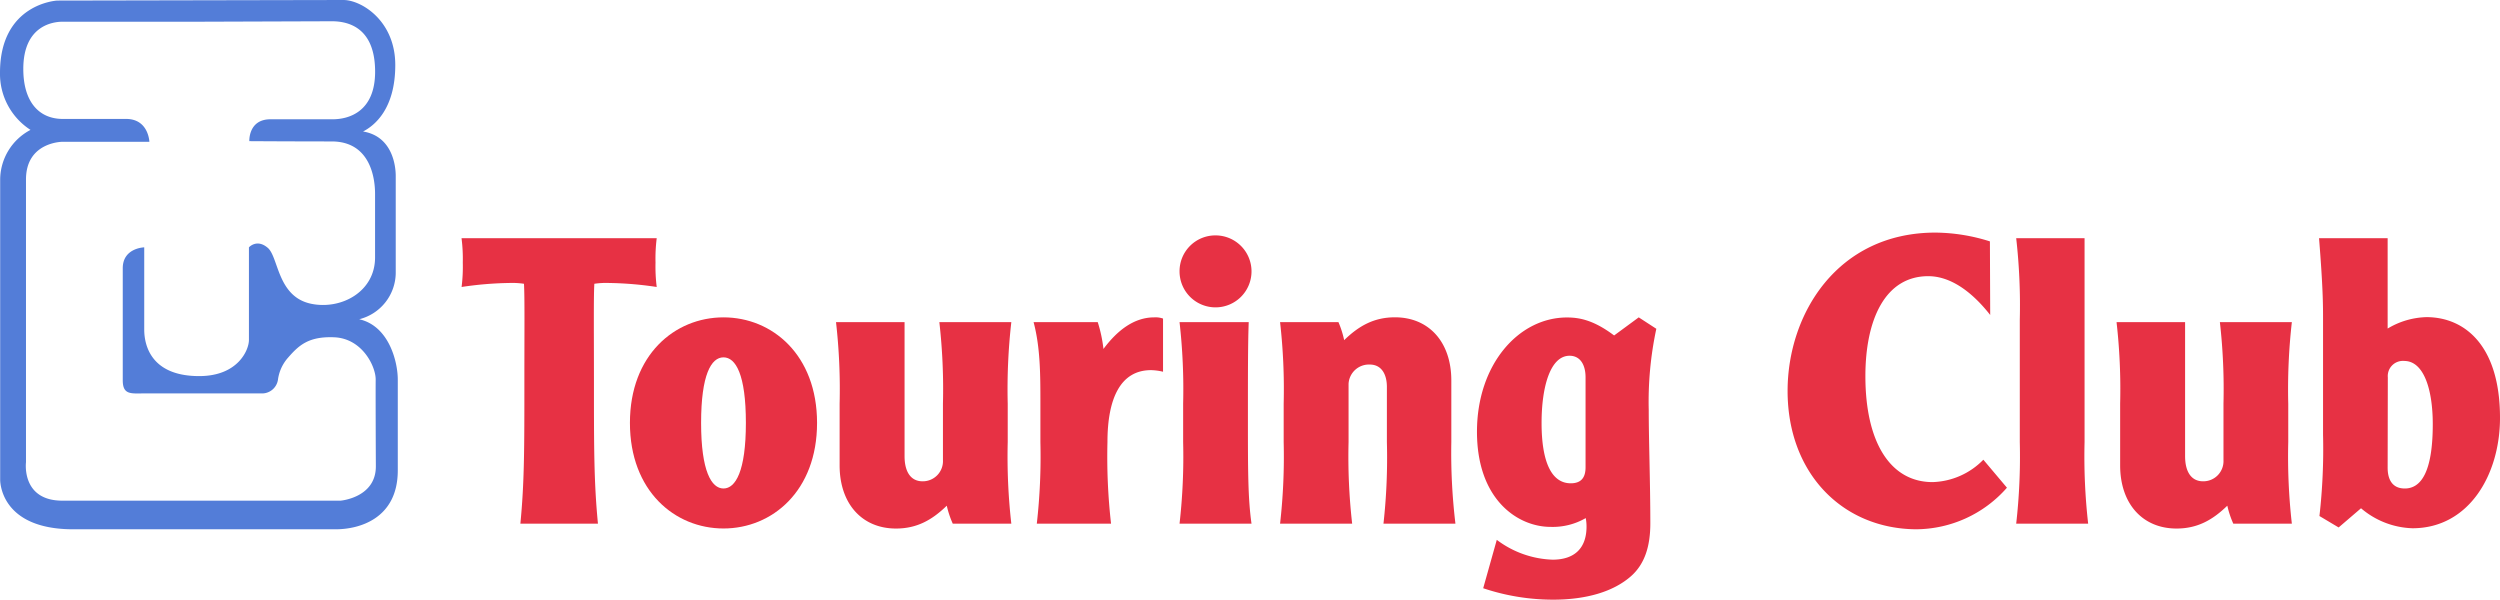
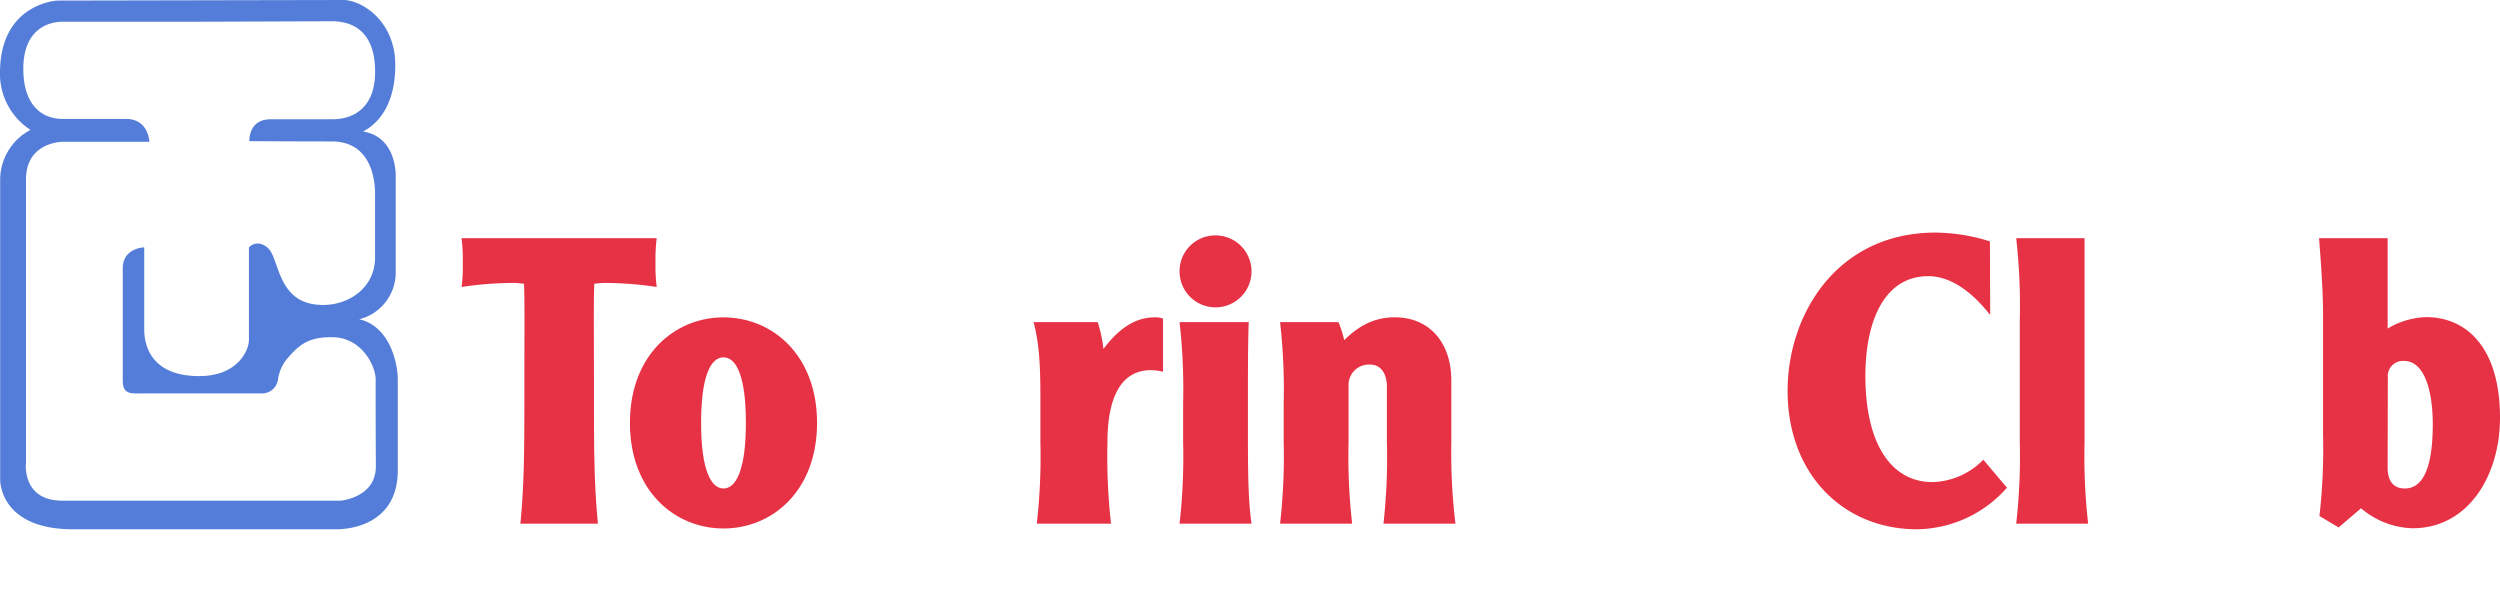
<svg xmlns="http://www.w3.org/2000/svg" viewBox="0 0 437.67 104.98">
  <defs>
    <style>.cls-1{fill:#e73144;}.cls-2{fill:#537dd8;}</style>
  </defs>
  <g id="Capa_1" data-name="Capa 1">
    <path class="cls-1" d="m115.17 41.9a28.61 28.61 0 0 0-.21 4.27a28.61 28.61 0 0 0 .21 4.27a61.63 61.63 0 0 0-8.33-.7a14 14 0 0 0-2.59.14c-.14 2.31-.07 8.26-.07 17c0 11.9 0 17.78.7 25h-13.58c.7-7.21.7-13.09.7-25c0-8.75.07-14.7-.07-17a14 14 0 0 0-2.59-.14a61.63 61.63 0 0 0-8.33.7a28.61 28.61 0 0 0 .21-4.27a28.61 28.61 0 0 0-.22-4.27z" transform="translate(-0.2 -0.2)" />
    <path class="cls-1" d="m143.24 74.24c0 11.9-7.84 18.48-16.38 18.48s-16.38-6.58-16.38-18.48s7.84-18.48 16.38-18.48s16.38 6.58 16.38 18.48zm-20.3 0c0 8.47 1.82 11.48 3.92 11.48s3.92-3 3.92-11.48s-1.78-11.48-3.92-11.48s-3.92 3.01-3.92 11.48z" transform="translate(-0.2 -0.2)" />
-     <path class="cls-1" d="m167 91.88a16.6 16.6 0 0 1-1.05-3.15c-2.59 2.52-5.25 4-8.89 4c-5.95 0-9.87-4.34-9.87-11.06v-10.79a104.17 104.17 0 0 0-.63-14.28h12v23.45c0 2.8 1.12 4.41 3.15 4.41a3.53 3.53 0 0 0 3.57-3.71v-9.87a104.17 104.17 0 0 0-.63-14.28h12.6a104.17 104.17 0 0 0-.63 14.28v6.72a104.17 104.17 0 0 0 .63 14.28z" transform="translate(-0.2 -0.2)" />
    <path class="cls-1" d="m192.38 56.6a24.41 24.41 0 0 1 1 4.69c2.45-3.29 5.39-5.53 8.89-5.53a4 4 0 0 1 1.54.21v9.31a9.59 9.59 0 0 0-2.1-.28c-5.32 0-7.63 4.9-7.63 12.6a104.17 104.17 0 0 0 .63 14.28h-13a104.17 104.17 0 0 0 .63-14.28v-6.72c0-5 0-9.8-1.19-14.28z" transform="translate(-0.2 -0.2)" />
    <path class="cls-1" d="m213 41.41a6.3 6.3 0 1 1-6.3 6.3a6.27 6.27 0 0 1 6.3-6.3zm5.81 15.19c-.14 3.64-.14 9-.14 16.52c0 9.52 0 14.28.63 18.76h-12.6a104.17 104.17 0 0 0 .63-14.28v-6.72a104.17 104.17 0 0 0-.63-14.28z" transform="translate(-0.2 -0.2)" />
    <path class="cls-1" d="m234.52 56.6a16.6 16.6 0 0 1 1 3.15c2.59-2.52 5.25-4 8.89-4c5.95 0 9.87 4.34 9.87 11.06v10.79a104.17 104.17 0 0 0 .72 14.28h-12.6a104.17 104.17 0 0 0 .6-14.28v-9.66c0-2.17-.91-3.92-3-3.92a3.57 3.57 0 0 0-3.71 3.36v10.22a104.17 104.17 0 0 0 .63 14.28h-12.62a104.17 104.17 0 0 0 .63-14.28v-6.72a104.17 104.17 0 0 0-.63-14.28z" transform="translate(-0.2 -0.2)" />
-     <path class="cls-1" d="m287.09 55.76l3.08 2a60.91 60.91 0 0 0-1.33 14.24c0 5.25.28 12.88.28 19.81c0 4.06-1 7.14-3.36 9.24c-3.08 2.73-7.84 4.13-13.65 4.13a38.42 38.42 0 0 1-12.25-2l2.38-8.47a17.13 17.13 0 0 0 9.76 3.47c3.85 0 5.95-2 5.95-5.81a7.43 7.43 0 0 0-.14-1.47a11.53 11.53 0 0 1-6.16 1.54c-5.67 0-12.88-4.69-12.88-16.66c0-11.76 7.28-20 15.75-20c2 0 4.55.35 8.26 3.15zm-9.31 10.5c0-2.17-.91-3.78-2.8-3.78c-3.36 0-4.9 5.39-4.9 11.76c0 6.86 1.75 10.57 5.11 10.57c1.82 0 2.59-1 2.59-2.8z" transform="translate(-0.2 -0.2)" />
    <path class="cls-1" d="m348.62 55.34c-1.82-2.31-5.81-6.79-10.85-6.79c-7.56 0-11 7.63-11 17.5c0 11.55 4.34 18.55 11.76 18.55a12.93 12.93 0 0 0 8.89-3.92l4.13 4.9a21.29 21.29 0 0 1-16 7.28c-12.88-.14-22.4-9.87-22.4-24.22c0-13.44 8.68-27.72 25.9-27.72a32.28 32.28 0 0 1 9.52 1.54z" transform="translate(-0.2 -0.2)" />
    <path class="cls-1" d="m365.14 41.9v35.7a104.17 104.17 0 0 0 .63 14.28h-12.6a104.17 104.17 0 0 0 .63-14.28v-21.42a104.17 104.17 0 0 0-.63-14.28z" transform="translate(-0.2 -0.2)" />
-     <path class="cls-1" d="m391.18 91.88a16.6 16.6 0 0 1-1.05-3.15c-2.59 2.52-5.25 4-8.89 4c-5.95 0-9.87-4.34-9.87-11.06v-10.79a104.17 104.17 0 0 0-.63-14.28h12v23.45c0 2.8 1.12 4.41 3.15 4.41a3.53 3.53 0 0 0 3.57-3.71v-9.87a104.17 104.17 0 0 0-.63-14.28h12.6a104.17 104.17 0 0 0-.63 14.28v6.72a104.17 104.17 0 0 0 .63 14.28z" transform="translate(-0.2 -0.2)" />
    <path class="cls-1" d="m418.2 41.9v15.82a13.82 13.82 0 0 1 6.79-2c6.65 0 12.88 4.9 12.88 17.64c0 9.87-5.39 19.32-15.33 19.32a14.52 14.52 0 0 1-9-3.5l-3.92 3.36l-3.36-2a104.17 104.17 0 0 0 .63-14.28v-20.08c0-2.59 0-5.46-.7-14.28zm0 40.18c0 2 .77 3.64 3 3.64c2.87 0 4.9-2.94 4.9-11.27c0-6-1.54-11.06-5-11.06a2.65 2.65 0 0 0-2.87 2.87z" transform="translate(-0.2 -0.2)" />
  </g>
  <g id="Capa_4" data-name="Capa 4">
    <path class="cls-2" d="m63.08 56.09a8.44 8.44 0 0 0 6.4-8.09v-17c0-1.57-.47-6.91-5.72-7.78c1.94-1 5.64-3.87 5.64-11.64s-5.96-11.38-9.08-11.38l-50.09.1s-10.03.48-10.03 12.64a11.67 11.67 0 0 0 5.34 10a9.88 9.88 0 0 0-5.31 8.66v52.55s-.23 8.71 12.77 8.71l46 0c4 0 10.84-1.8 10.84-10.31s0-11.76 0-15.82c.02-3.14-1.52-9.47-6.76-10.64zm2.92 25.76c0 5.5-6.19 6-6.19 6h-48.69c-7.23 0-6.37-6.73-6.37-6.73v-49.5c0-6.6 6.4-6.6 6.4-6.6h15.2s-.13-4-4.07-4h-11.13c-4.15-.02-6.87-3.02-6.87-8.75c0-7.78 5.44-8.27 6.87-8.27h24.15l23-.08c3.62 0 7.57 1.73 7.57 8.83s-4.71 8.33-7.43 8.33h-10.89c-3.9 0-3.7 3.83-3.7 3.83s7.62.05 14.41.05s7.6 6.45 7.6 9.15v11.17c0 6-5.91 9.16-11.13 8.11c-6-1.2-5.73-8.15-7.65-9.8s-3.3-.09-3.3-.09v16.22c0 1.72-1.89 6.32-8.71 6.32c-9.59 0-9.62-7-9.62-8.25v-14.29s-3.76.09-3.76 3.66v19.61c0 2.64 1.49 2.3 3.94 2.3h20.23a2.82 2.82 0 0 0 3-2.38a7.24 7.24 0 0 1 1.73-3.83c1.87-2.14 3.56-3.81 8.15-3.61c4.91.22 7.26 5.14 7.23 7.43s.03 15.17.03 15.17z" transform="translate(-0.2 -0.2)" />
  </g>
</svg>